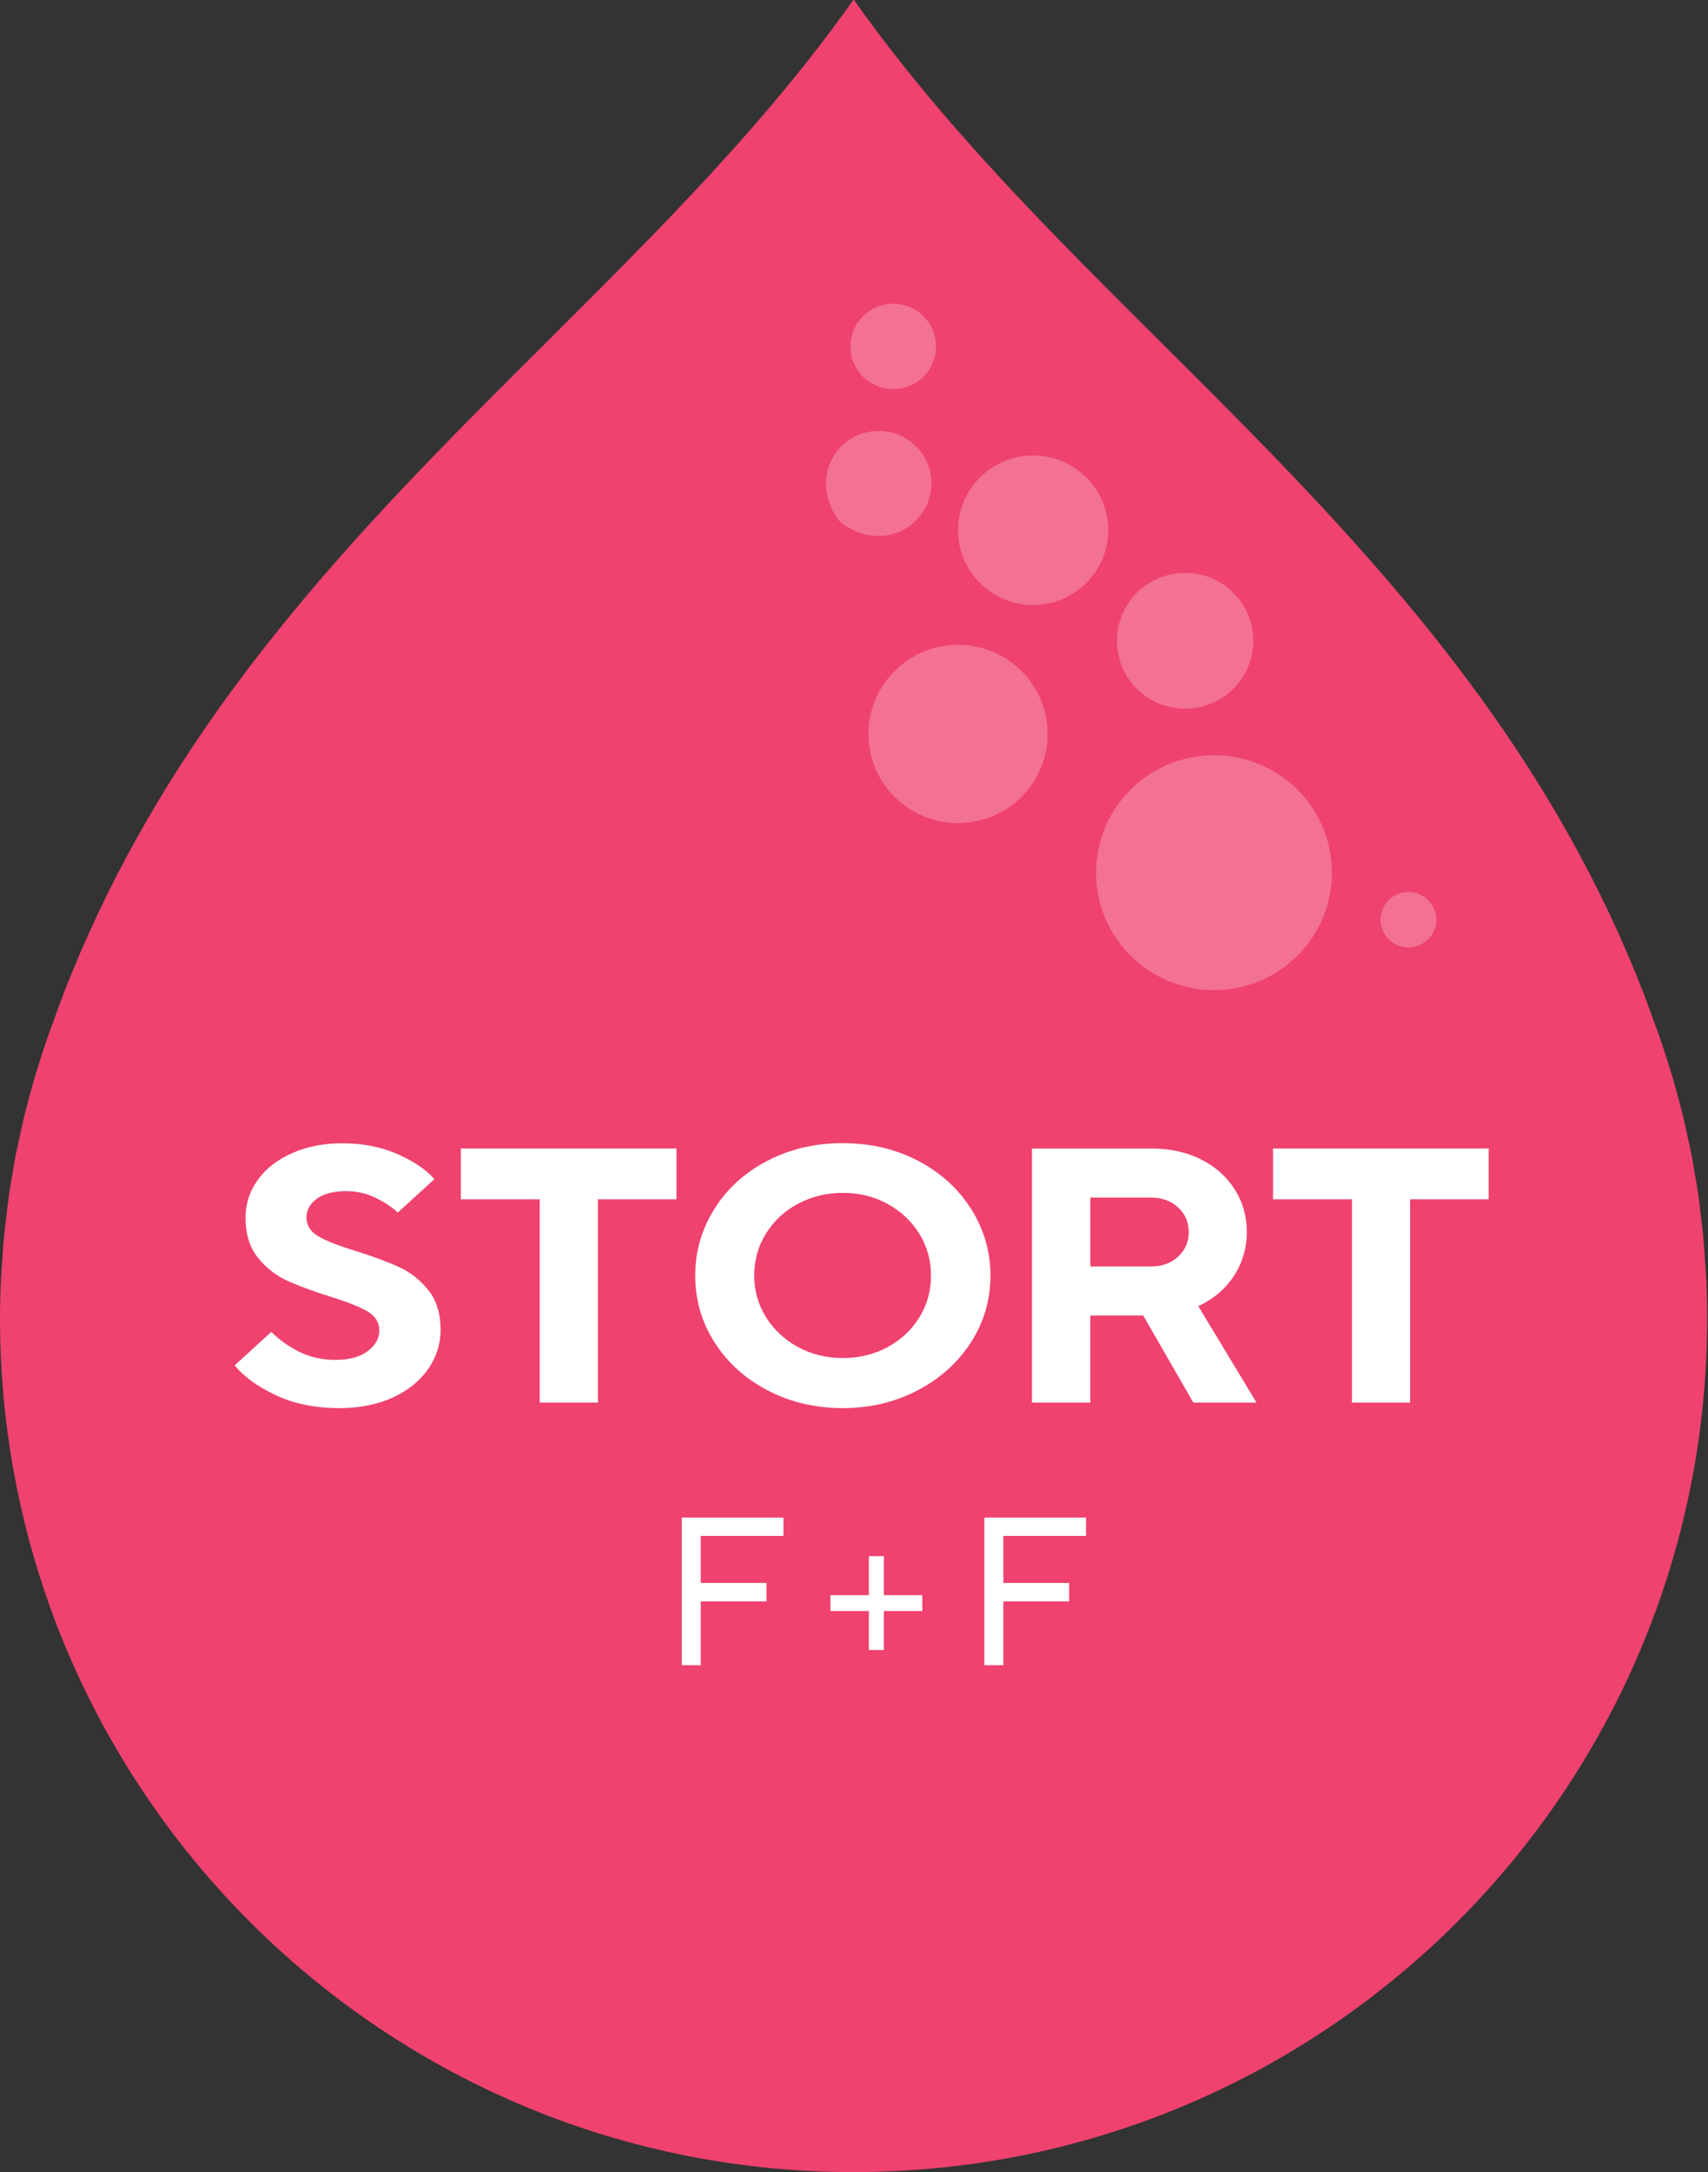
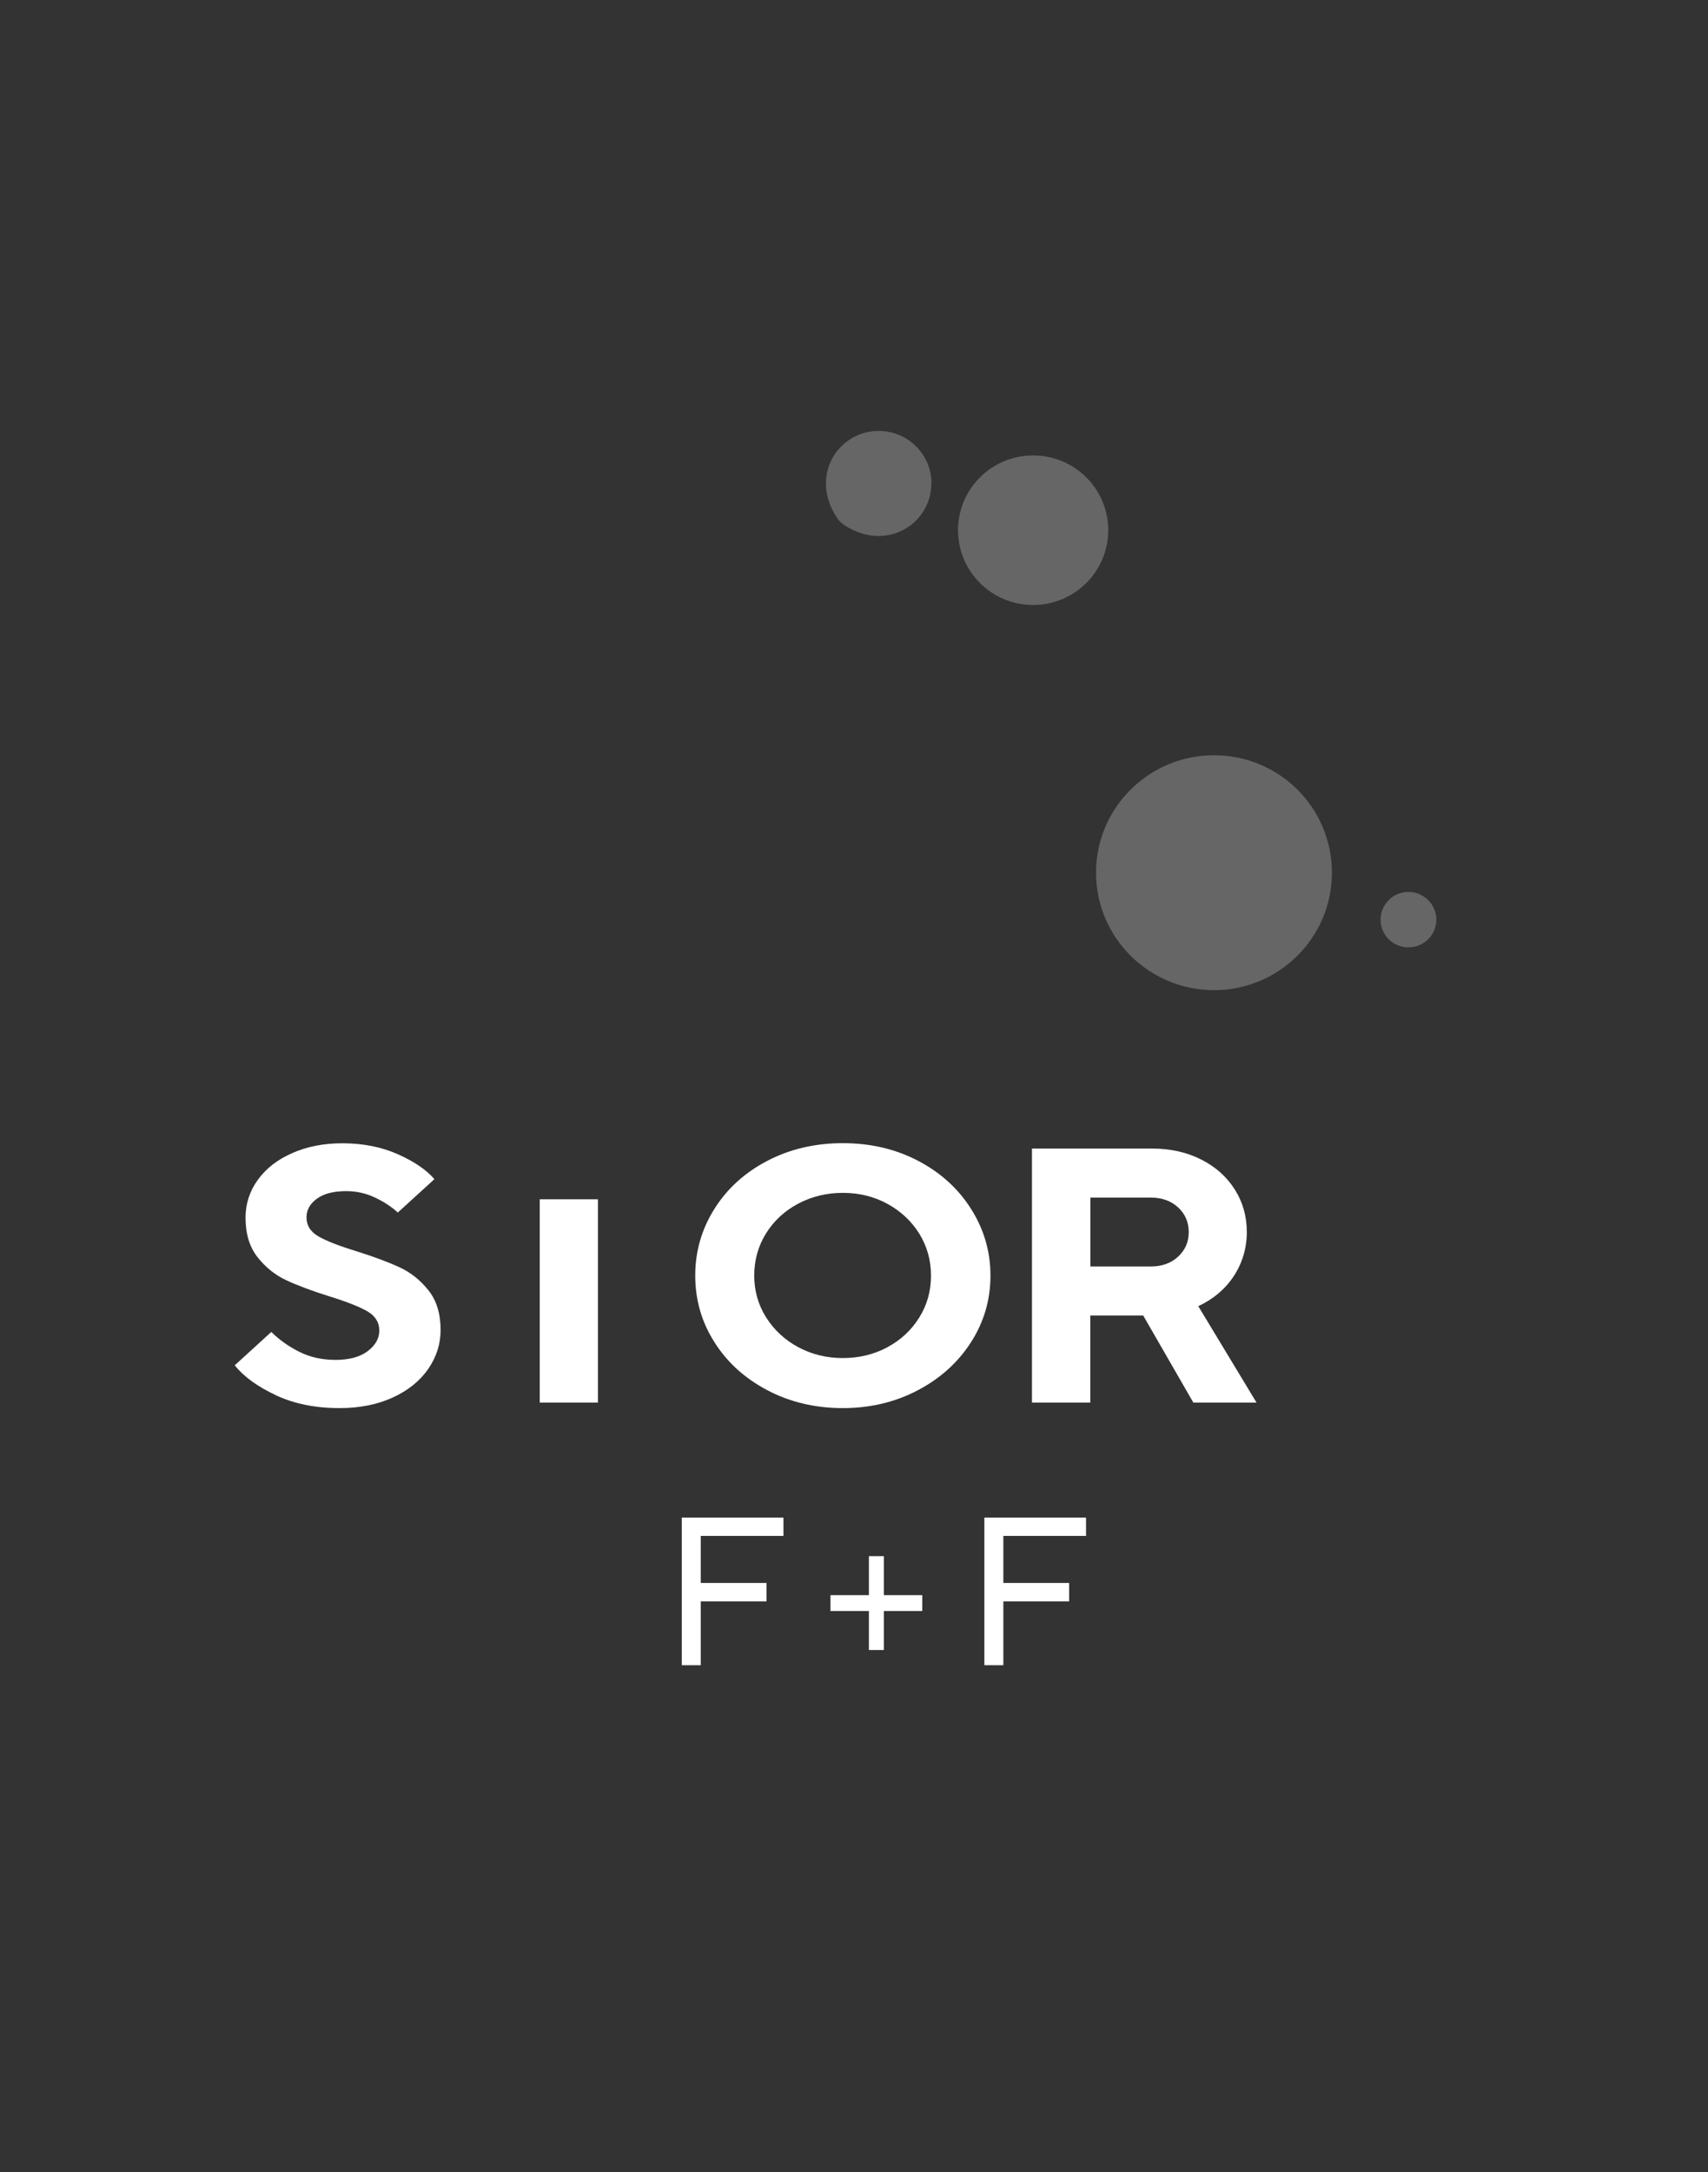
<svg xmlns="http://www.w3.org/2000/svg" width="254" height="323" viewBox="0 0 254 323" fill="none">
  <rect x="0" y="0" width="254" height="323" fill="#333333" stroke="none" />
  <g clip-path="url(#clip0_40_423)">
-     <path d="M253.727 189.804C253.693 189.085 253.624 188.367 253.573 187.648C253.487 186.314 253.402 184.98 253.282 183.662C253.197 182.79 253.077 181.934 252.974 181.062C252.837 179.916 252.718 178.753 252.547 177.606C252.41 176.665 252.239 175.742 252.085 174.801C251.914 173.74 251.743 172.697 251.538 171.653C251.349 170.678 251.127 169.72 250.905 168.745C250.682 167.753 250.477 166.76 250.238 165.785C249.998 164.793 249.725 163.818 249.468 162.843C249.211 161.902 248.972 160.961 248.681 160.037C248.391 159.045 248.066 158.07 247.758 157.095C247.467 156.188 247.176 155.282 246.868 154.392C246.526 153.417 246.167 152.459 245.808 151.484C245.586 150.902 245.397 150.32 245.175 149.739C244.936 149.089 244.713 148.456 244.457 147.789C218.819 81.687 161.506 48.926 127.009 0H126.889C92.375 48.926 35.062 81.687 9.441 147.789C9.184 148.473 8.962 149.106 8.723 149.739C8.5 150.32 8.295 150.902 8.09 151.484C7.731 152.442 7.372 153.417 7.029 154.392C6.722 155.282 6.431 156.188 6.14 157.095C5.832 158.07 5.507 159.045 5.216 160.037C4.943 160.961 4.686 161.902 4.43 162.843C4.173 163.818 3.9 164.793 3.66 165.785C3.421 166.76 3.215 167.753 2.993 168.745C2.788 169.703 2.565 170.678 2.36 171.653C2.155 172.697 1.984 173.757 1.813 174.801C1.659 175.742 1.488 176.665 1.351 177.606C1.18 178.753 1.06 179.899 0.924 181.062C0.821 181.934 0.701 182.79 0.616 183.662C0.479 184.98 0.41 186.314 0.325 187.648C0.274 188.367 0.205 189.085 0.171 189.804C0.051 191.857 0 193.944 0 196.031C0 211.359 2.719 226.071 7.696 239.688C9.116 243.572 10.724 247.369 12.52 251.082C16.983 260.337 22.525 268.959 28.99 276.794C31.573 279.924 34.309 282.935 37.182 285.809C38.619 287.246 40.09 288.649 41.595 290.017C64.137 310.512 94.085 323 126.94 323C159.796 323 189.743 310.512 212.286 290.017C213.791 288.649 215.262 287.246 216.698 285.809C219.572 282.935 222.308 279.924 224.891 276.794C231.356 268.959 236.897 260.319 241.361 251.082C243.14 247.386 244.748 243.589 246.184 239.688C251.161 226.071 253.881 211.376 253.881 196.031C253.881 193.944 253.829 191.874 253.727 189.804Z" fill="#EF426F" />
    <path d="M104.21 247.626H101.388V225.677H116.507V228.398H104.21V235.394H113.993V238.131H104.21V247.626Z" fill="white" />
    <path d="M131.438 245.368H129.215V239.569H123.503V237.208H129.215V231.408H131.438V237.208H137.151V239.569H131.438V245.368Z" fill="white" />
    <path d="M149.209 247.626H146.387V225.677H161.506V228.398H149.209V235.394H158.992V238.131H149.209V247.626Z" fill="white" />
    <path d="M41.031 207.475C38.294 206.192 36.259 204.721 34.908 203.028L40.346 198.066C41.51 199.213 42.878 200.205 44.486 201.009C46.076 201.813 47.889 202.223 49.89 202.223C51.891 202.223 53.533 201.796 54.679 200.923C55.825 200.051 56.407 199.042 56.407 197.844C56.407 196.647 55.808 195.671 54.611 194.987C53.413 194.303 51.549 193.567 49.001 192.78C46.384 191.959 44.246 191.155 42.587 190.385C40.928 189.616 39.508 188.469 38.311 186.964C37.114 185.459 36.515 183.491 36.515 181.079C36.515 178.992 37.131 177.11 38.363 175.417C39.594 173.723 41.304 172.406 43.511 171.448C45.7 170.49 48.163 170.011 50.899 170.011C53.978 170.011 56.749 170.558 59.194 171.653C61.64 172.748 63.436 173.98 64.599 175.348L59.16 180.309C58.271 179.488 57.159 178.752 55.808 178.102C54.457 177.452 53.02 177.127 51.481 177.127C49.599 177.127 48.146 177.504 47.119 178.256C46.093 179.009 45.58 179.933 45.58 181.011C45.58 182.242 46.179 183.183 47.376 183.868C48.573 184.552 50.455 185.287 53.037 186.074C55.654 186.895 57.792 187.7 59.451 188.469C61.11 189.239 62.529 190.385 63.727 191.891C64.924 193.396 65.522 195.364 65.522 197.776C65.522 199.863 64.907 201.796 63.675 203.575C62.444 205.354 60.682 206.774 58.408 207.818C56.133 208.861 53.499 209.391 50.489 209.391C46.914 209.391 43.75 208.758 41.014 207.475H41.031Z" fill="white" />
-     <path d="M88.937 208.57H80.266V178.342H68.533V170.781H100.601V178.342H88.92V208.57H88.937Z" fill="white" />
+     <path d="M88.937 208.57H80.266V178.342H68.533H100.601V178.342H88.92V208.57H88.937Z" fill="white" />
    <path d="M114.13 206.74C110.778 204.978 108.144 202.6 106.245 199.589C104.33 196.578 103.389 193.276 103.389 189.684C103.389 186.091 104.347 182.773 106.245 179.762C108.144 176.734 110.778 174.356 114.13 172.611C117.482 170.866 121.211 169.994 125.333 169.994C129.455 169.994 133.183 170.866 136.518 172.611C139.853 174.356 142.487 176.734 144.403 179.762C146.318 182.79 147.293 186.091 147.293 189.684C147.293 193.276 146.335 196.578 144.403 199.589C142.47 202.6 139.836 204.978 136.484 206.74C133.132 208.502 129.42 209.391 125.333 209.391C121.245 209.391 117.465 208.502 114.13 206.74ZM131.986 200.325C133.987 199.247 135.56 197.776 136.723 195.894C137.886 194.012 138.451 191.959 138.451 189.684C138.451 187.409 137.869 185.356 136.723 183.474C135.56 181.609 133.987 180.121 131.986 179.026C129.985 177.931 127.761 177.384 125.333 177.384C122.904 177.384 120.681 177.931 118.662 179.009C116.644 180.087 115.054 181.575 113.891 183.457C112.728 185.339 112.163 187.426 112.163 189.684C112.163 191.942 112.745 194.012 113.925 195.894C115.105 197.759 116.695 199.247 118.697 200.325C120.698 201.402 122.921 201.95 125.35 201.95C127.778 201.95 129.985 201.402 132.003 200.325H131.986Z" fill="white" />
    <path d="M186.887 208.57H177.463L170.006 195.62H162.139V208.57H153.467V170.798H171.375C174.077 170.798 176.488 171.345 178.626 172.423C180.764 173.501 182.423 174.989 183.62 176.871C184.818 178.753 185.416 180.874 185.416 183.218C185.416 185.561 184.766 187.802 183.484 189.753C182.201 191.703 180.422 193.191 178.199 194.235L186.87 208.588L186.887 208.57ZM162.156 178.085V188.333H171.118C172.777 188.333 174.128 187.854 175.189 186.879C176.249 185.903 176.779 184.689 176.779 183.218C176.779 181.746 176.249 180.515 175.189 179.54C174.128 178.564 172.777 178.085 171.118 178.085H162.156Z" fill="white" />
-     <path d="M209.72 208.57H201.049V178.342H189.316V170.781H221.385V178.342H209.703V208.57H209.72Z" fill="white" />
    <g opacity="0.25">
-       <path d="M139.203 51.51C139.203 55.017 136.364 57.856 132.824 57.856C129.283 57.856 126.461 55.017 126.461 51.51C126.461 48.003 129.318 45.163 132.824 45.163C136.33 45.163 139.203 47.986 139.203 51.51Z" fill="white" />
      <path d="M213.603 136.754C213.603 139.03 211.755 140.877 209.446 140.877C207.137 140.877 205.307 139.03 205.307 136.754C205.307 134.479 207.172 132.632 209.446 132.632C211.721 132.632 213.603 134.479 213.603 136.754Z" fill="white" />
-       <path d="M186.374 95.287C186.374 100.864 181.842 105.38 176.232 105.38C170.622 105.38 166.107 100.864 166.107 95.287C166.107 89.71 170.639 85.194 176.232 85.194C181.825 85.194 186.374 89.693 186.374 95.287Z" fill="white" />
      <path d="M138.502 71.901C138.502 77.838 131.866 82.217 125.538 78.077C125.127 77.803 124.751 77.427 124.477 77.016C120.287 70.704 124.7 64.083 130.669 64.083C135.013 64.083 138.519 67.573 138.519 71.884L138.502 71.901Z" fill="white" />
      <path d="M142.47 78.847C142.47 84.988 147.481 89.966 153.639 89.966C159.796 89.966 164.807 84.988 164.807 78.847C164.807 72.705 159.813 67.727 153.639 67.727C147.464 67.727 142.47 72.705 142.47 78.847Z" fill="white" />
-       <path d="M129.147 109.144C129.147 116.465 135.116 122.402 142.47 122.402C149.824 122.402 155.793 116.465 155.793 109.144C155.793 101.822 149.824 95.885 142.47 95.885C135.116 95.885 129.147 101.822 129.147 109.144Z" fill="white" />
      <path d="M198.073 129.775C198.073 139.406 190.222 147.241 180.542 147.241C170.861 147.241 162.994 139.423 162.994 129.775C162.994 120.126 170.844 112.308 180.542 112.308C190.239 112.308 198.073 120.126 198.073 129.775Z" fill="white" />
    </g>
  </g>
  <defs>
    <clipPath id="clip0_40_423">
      <rect width="253.881" height="323" fill="white" />
    </clipPath>
  </defs>
</svg>